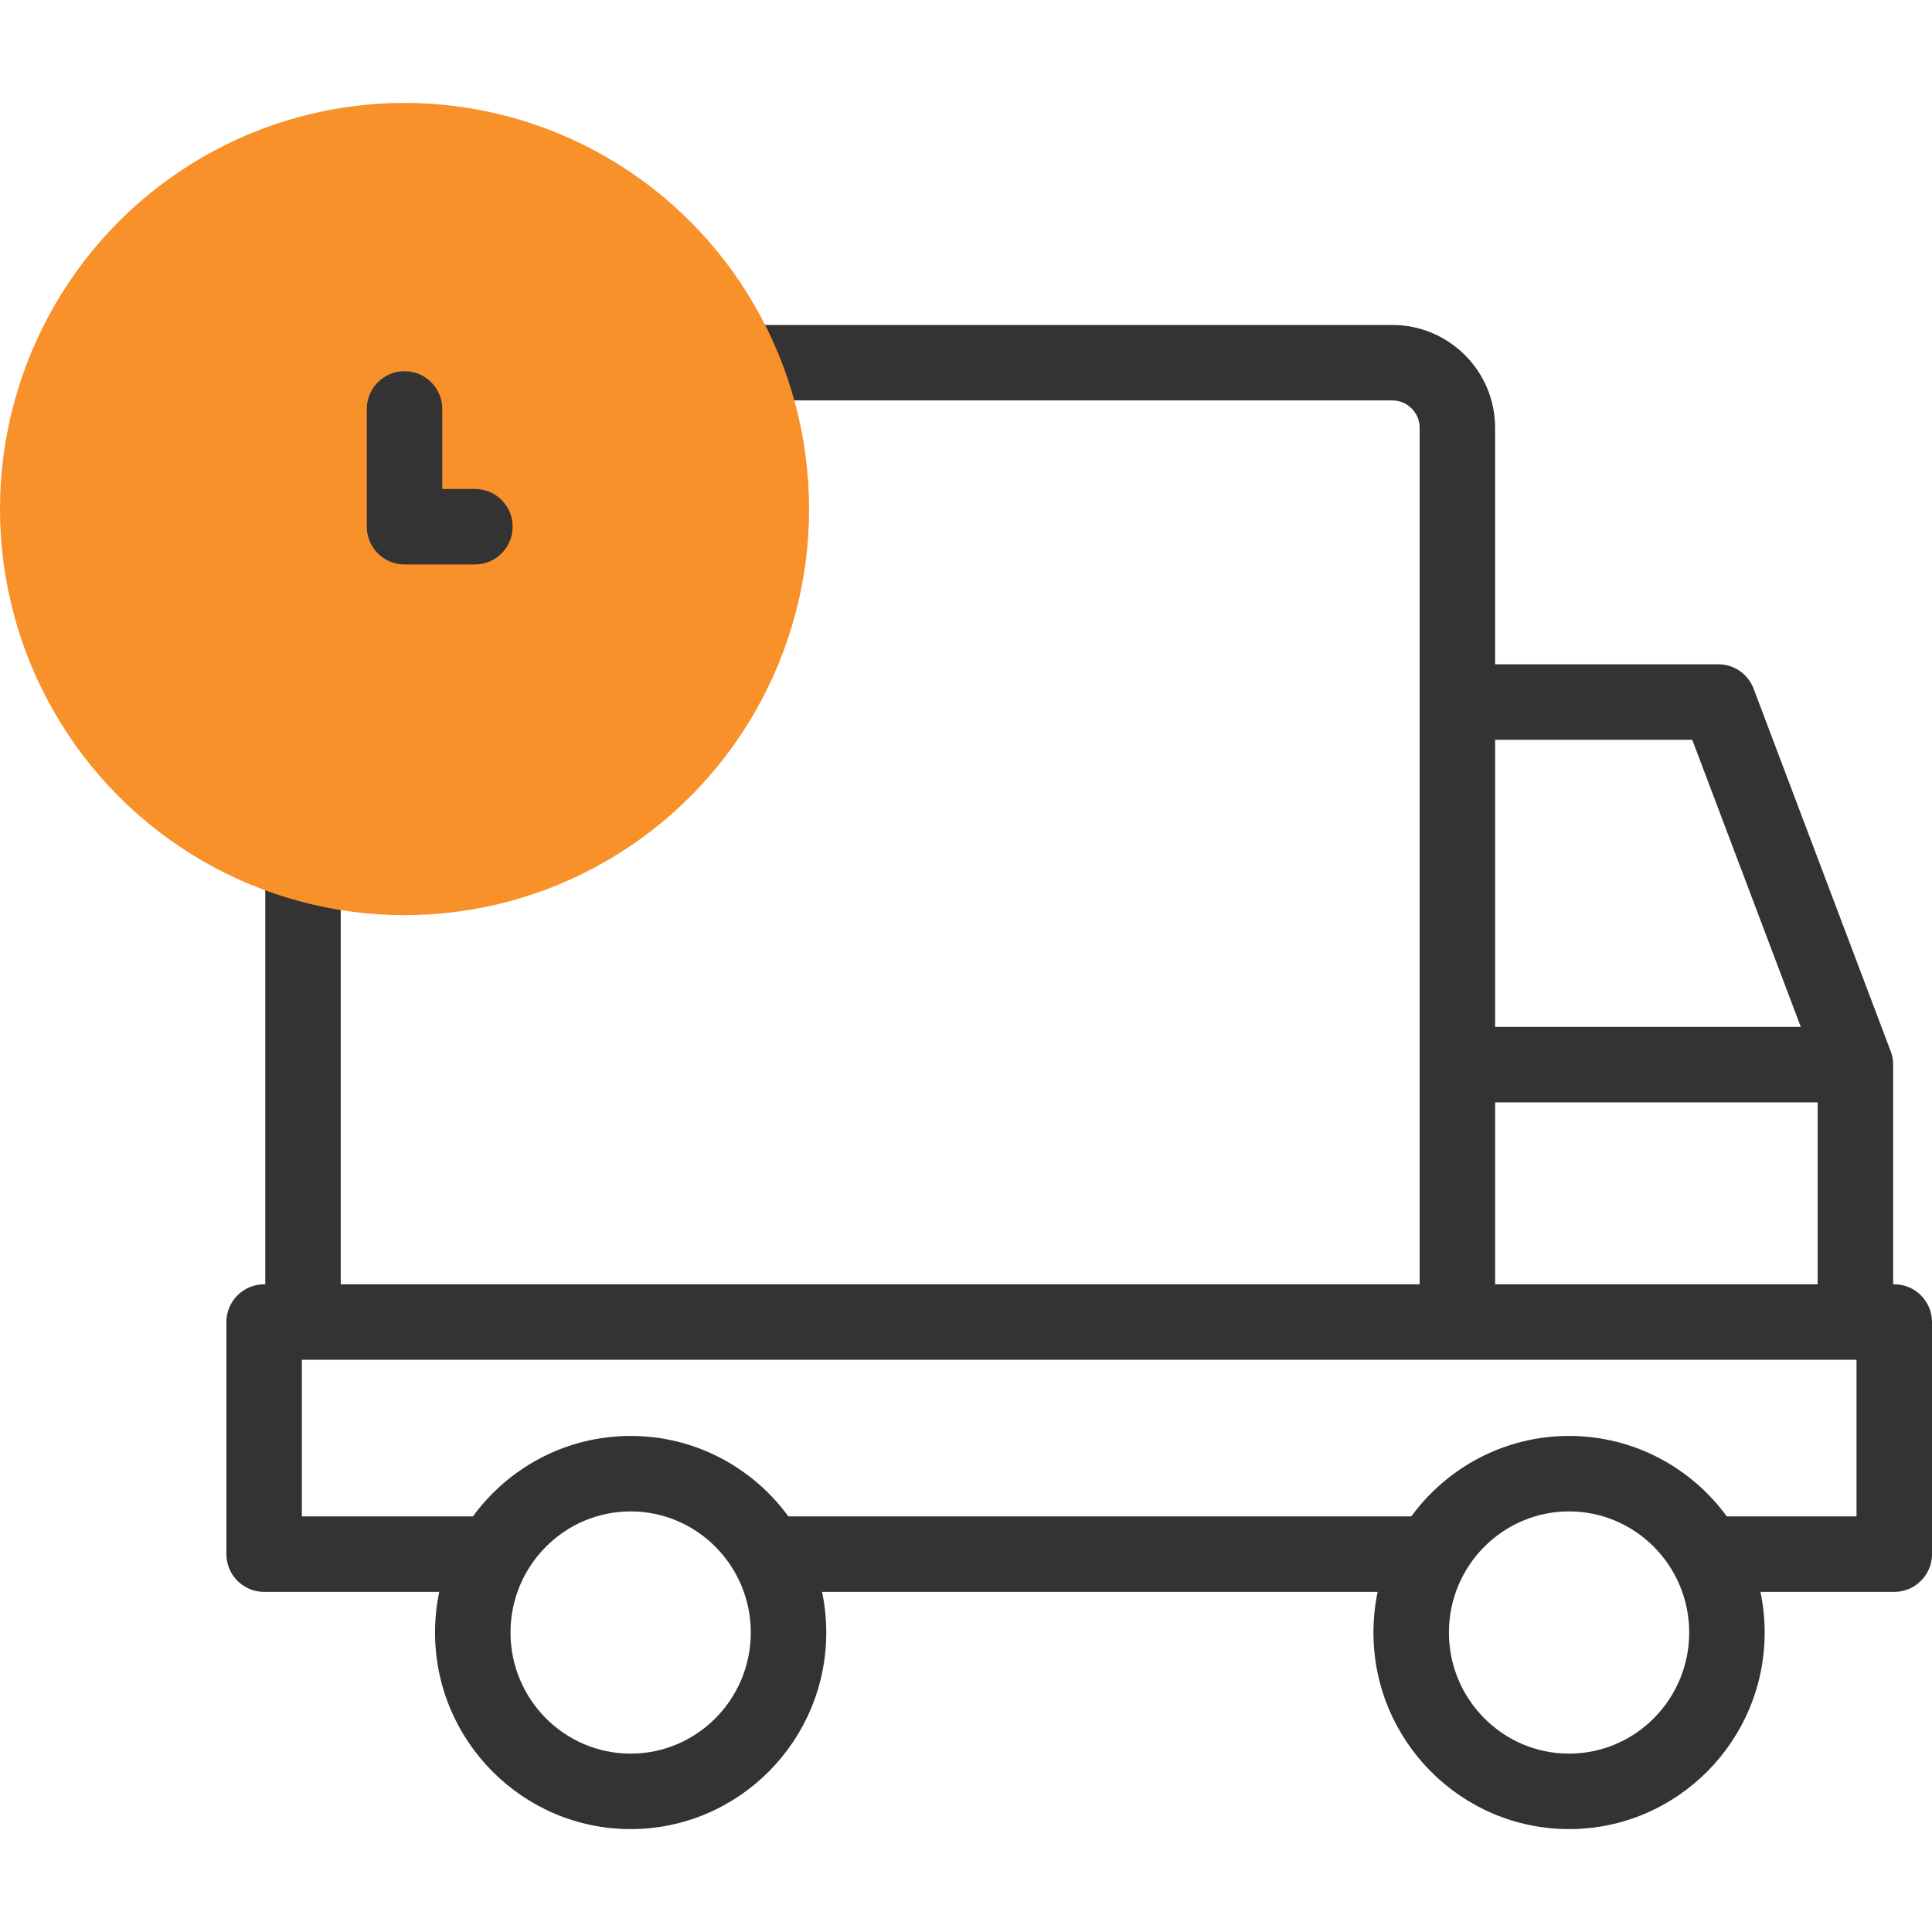
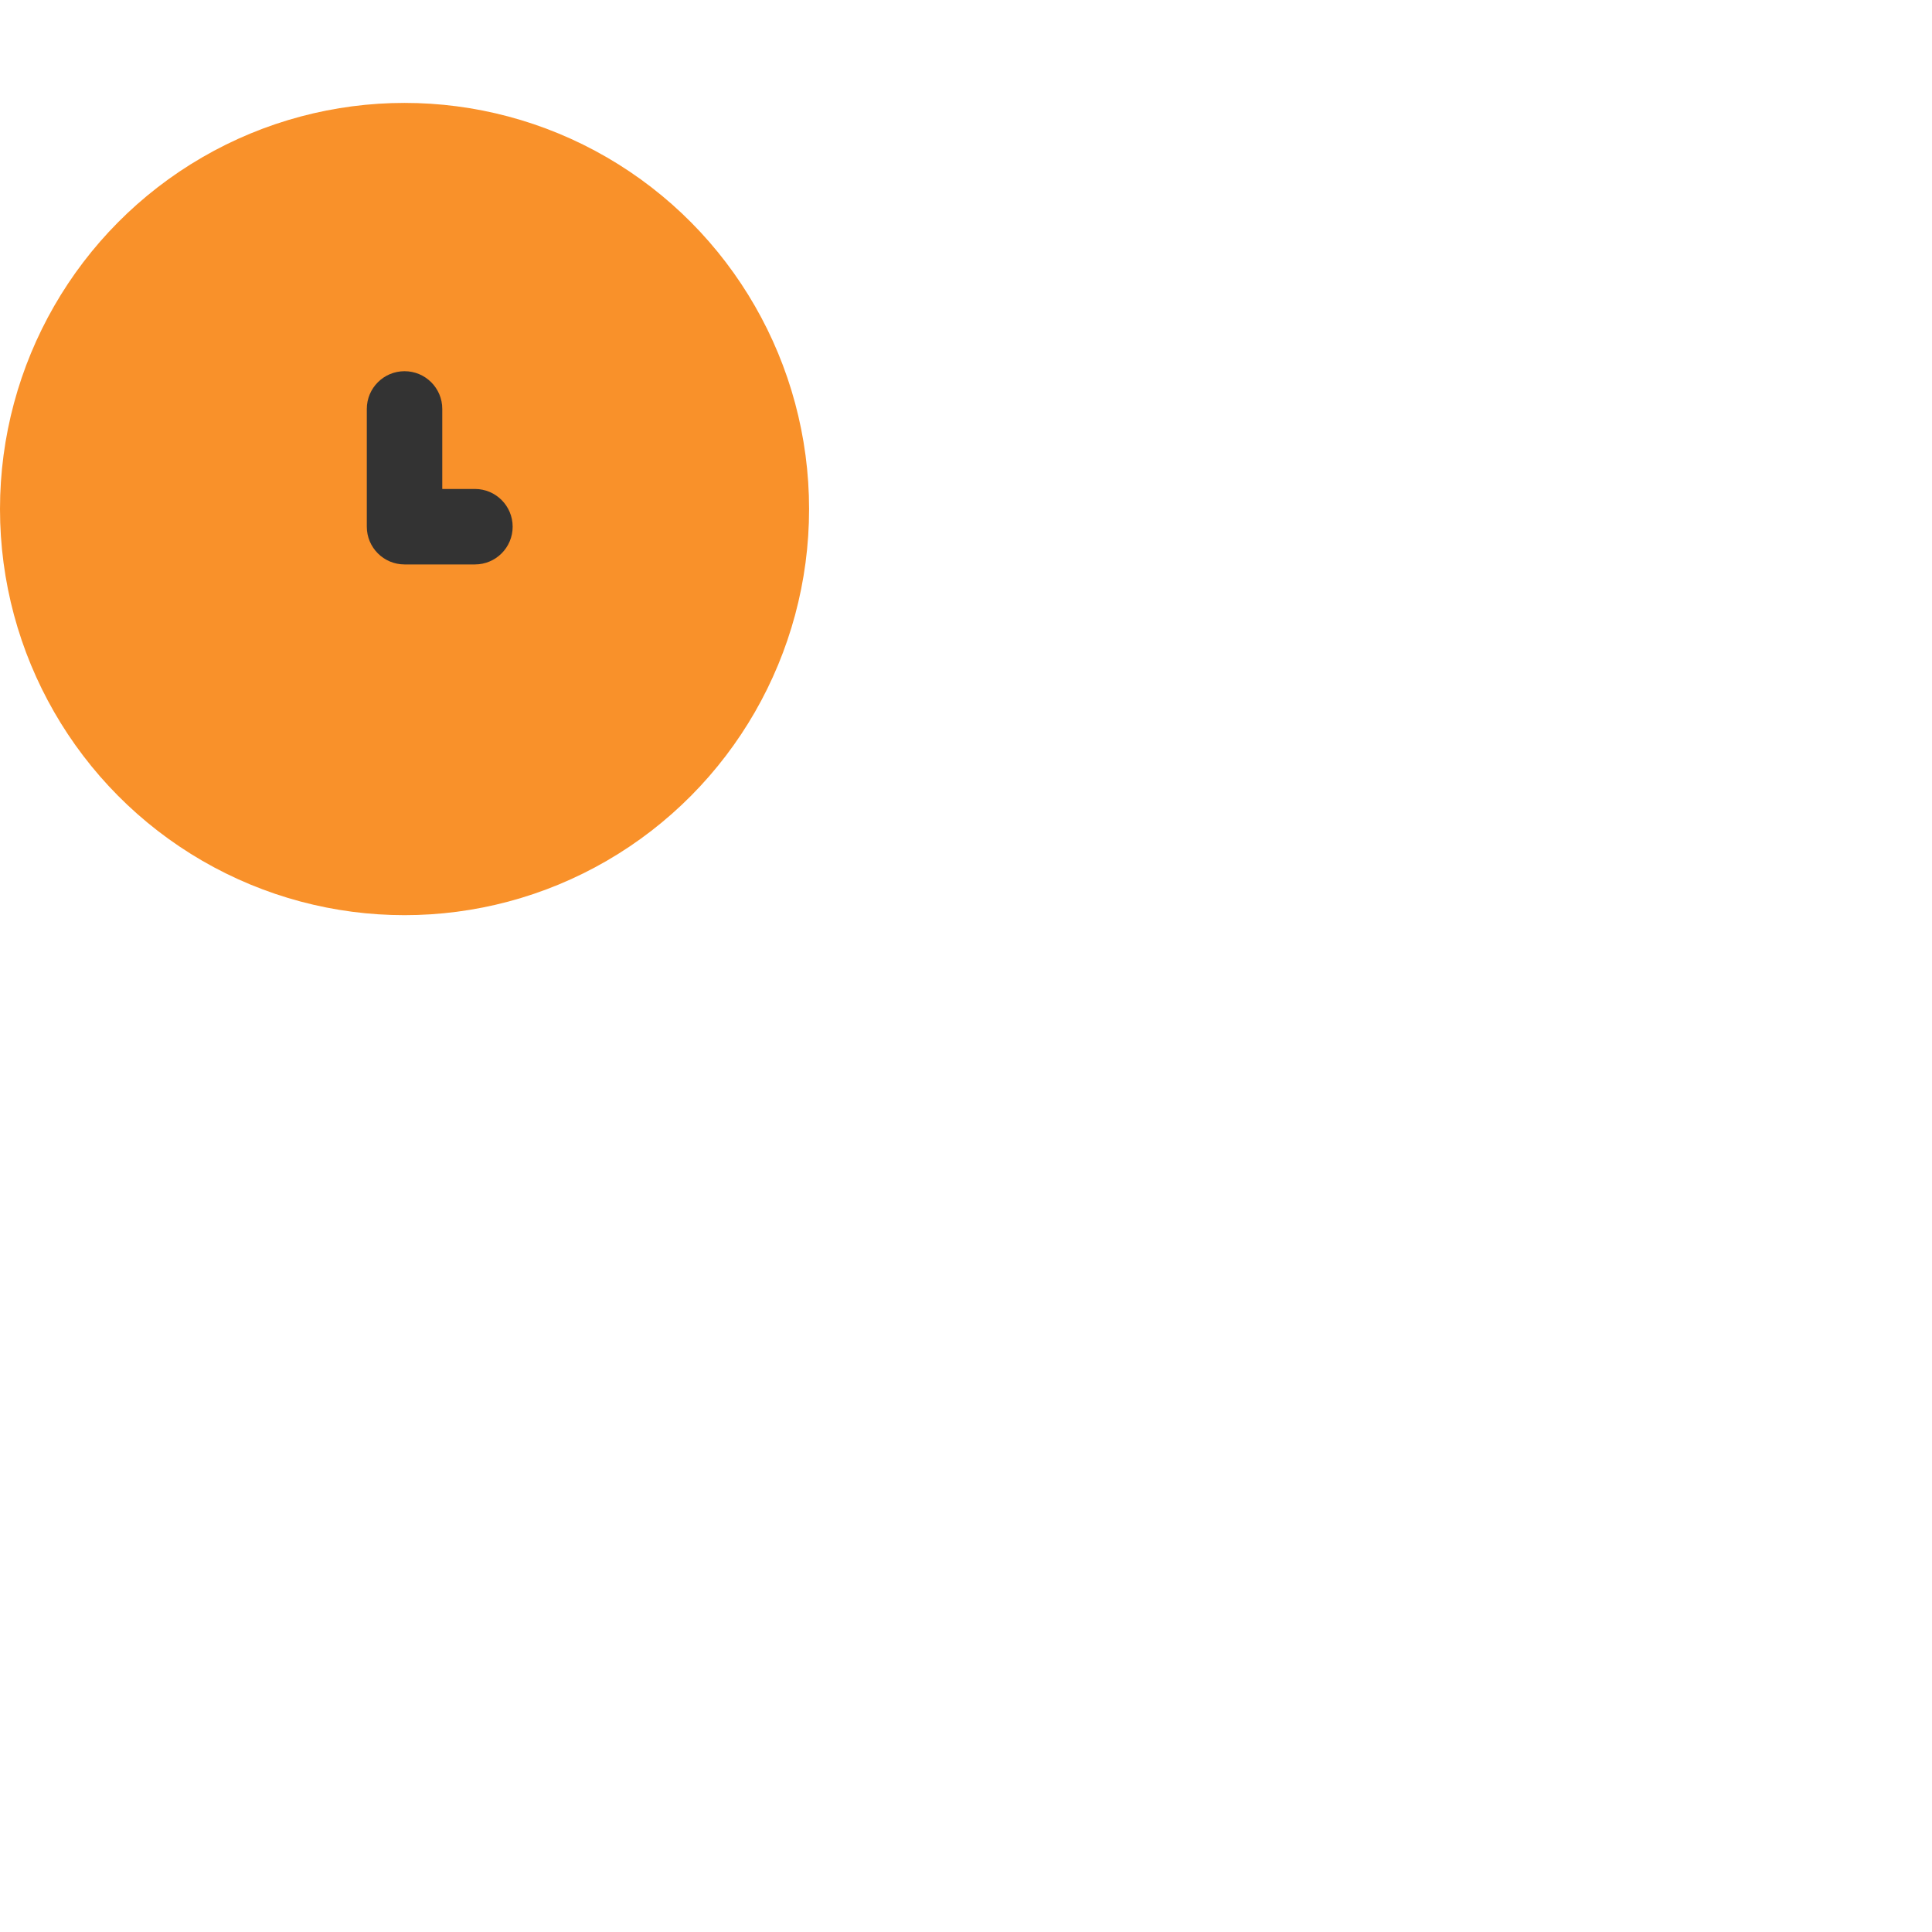
<svg xmlns="http://www.w3.org/2000/svg" width="512" height="512" x="0" y="0" viewBox="0 0 512 512" style="enable-background:new 0 0 512 512" xml:space="preserve" class="">
  <g>
    <g>
      <g>
-         <path d="m502 340.354h-.303v-58.216c-.004-1.814-.366-2.854-.723-3.74l-36.249-95.892c-1.47-3.89-5.194-6.464-9.354-6.464h-59.152v-62.676c0-15.024-12.215-27.246-27.229-27.246h-176.192c3.212 6.331 5.818 13.023 7.742 20h168.45c3.986 0 7.229 3.251 7.229 7.246v226.987h-285.919v-109.155c-6.909-1.099-13.597-2.86-20-5.217v114.373h-.303c-5.523 0-10 4.477-10 10v61.51c0 5.523 4.477 10 10 10h46.407c-.73 3.476-1.114 7.079-1.114 10.77 0 28.725 23.254 52.095 51.838 52.095 28.583 0 51.838-23.37 51.838-52.095 0-3.691-.384-7.294-1.114-10.77h147.24c-.73 3.476-1.114 7.079-1.114 10.77 0 28.725 23.255 52.095 51.839 52.095s51.838-23.37 51.838-52.095c0-3.691-.384-7.294-1.114-10.77h35.459c5.522 0 10-4.477 10-10v-61.51c0-5.522-4.478-10-10-10zm-105.779-144.311h52.24l28.766 76.095h-81.006zm0 96.095h85.477v48.211h-85.477zm-229.092 172.591c-17.556 0-31.838-14.397-31.838-32.095 0-17.697 14.283-32.095 31.838-32.095s31.838 14.397 31.838 32.095-14.282 32.095-31.838 32.095zm248.688 0c-17.556 0-31.839-14.397-31.839-32.095 0-17.697 14.283-32.095 31.839-32.095s31.838 14.397 31.838 32.095-14.282 32.095-31.838 32.095zm76.183-62.865h-34.24c-.045 0-.09.001-.135.002-9.442-12.923-24.666-21.326-41.807-21.326-17.14 0-32.364 8.403-41.806 21.325h-164.933c-.048 0-.095.001-.143.002-9.443-12.923-24.667-21.326-41.807-21.326s-32.363 8.403-41.806 21.325h-45.325v-41.51h412.002z" fill="#333333" data-original="#020288" style="" />
-       </g>
+         </g>
      <g>
        <ellipse cx="107.207" cy="134.9" fill="#f9912a" rx="107.207" ry="107.629" data-original="#e2c4ff" style="" class="" />
        <path d="m125.859 149.581h-18.651c-5.523 0-10-4.477-10-10v-31.208c0-5.523 4.477-10 10-10s10 4.477 10 10v21.208h8.651c5.523 0 10 4.477 10 10 0 5.524-4.477 10-10 10z" fill="#333333" data-original="#020288" style="" />
      </g>
    </g>
  </g>
</svg>